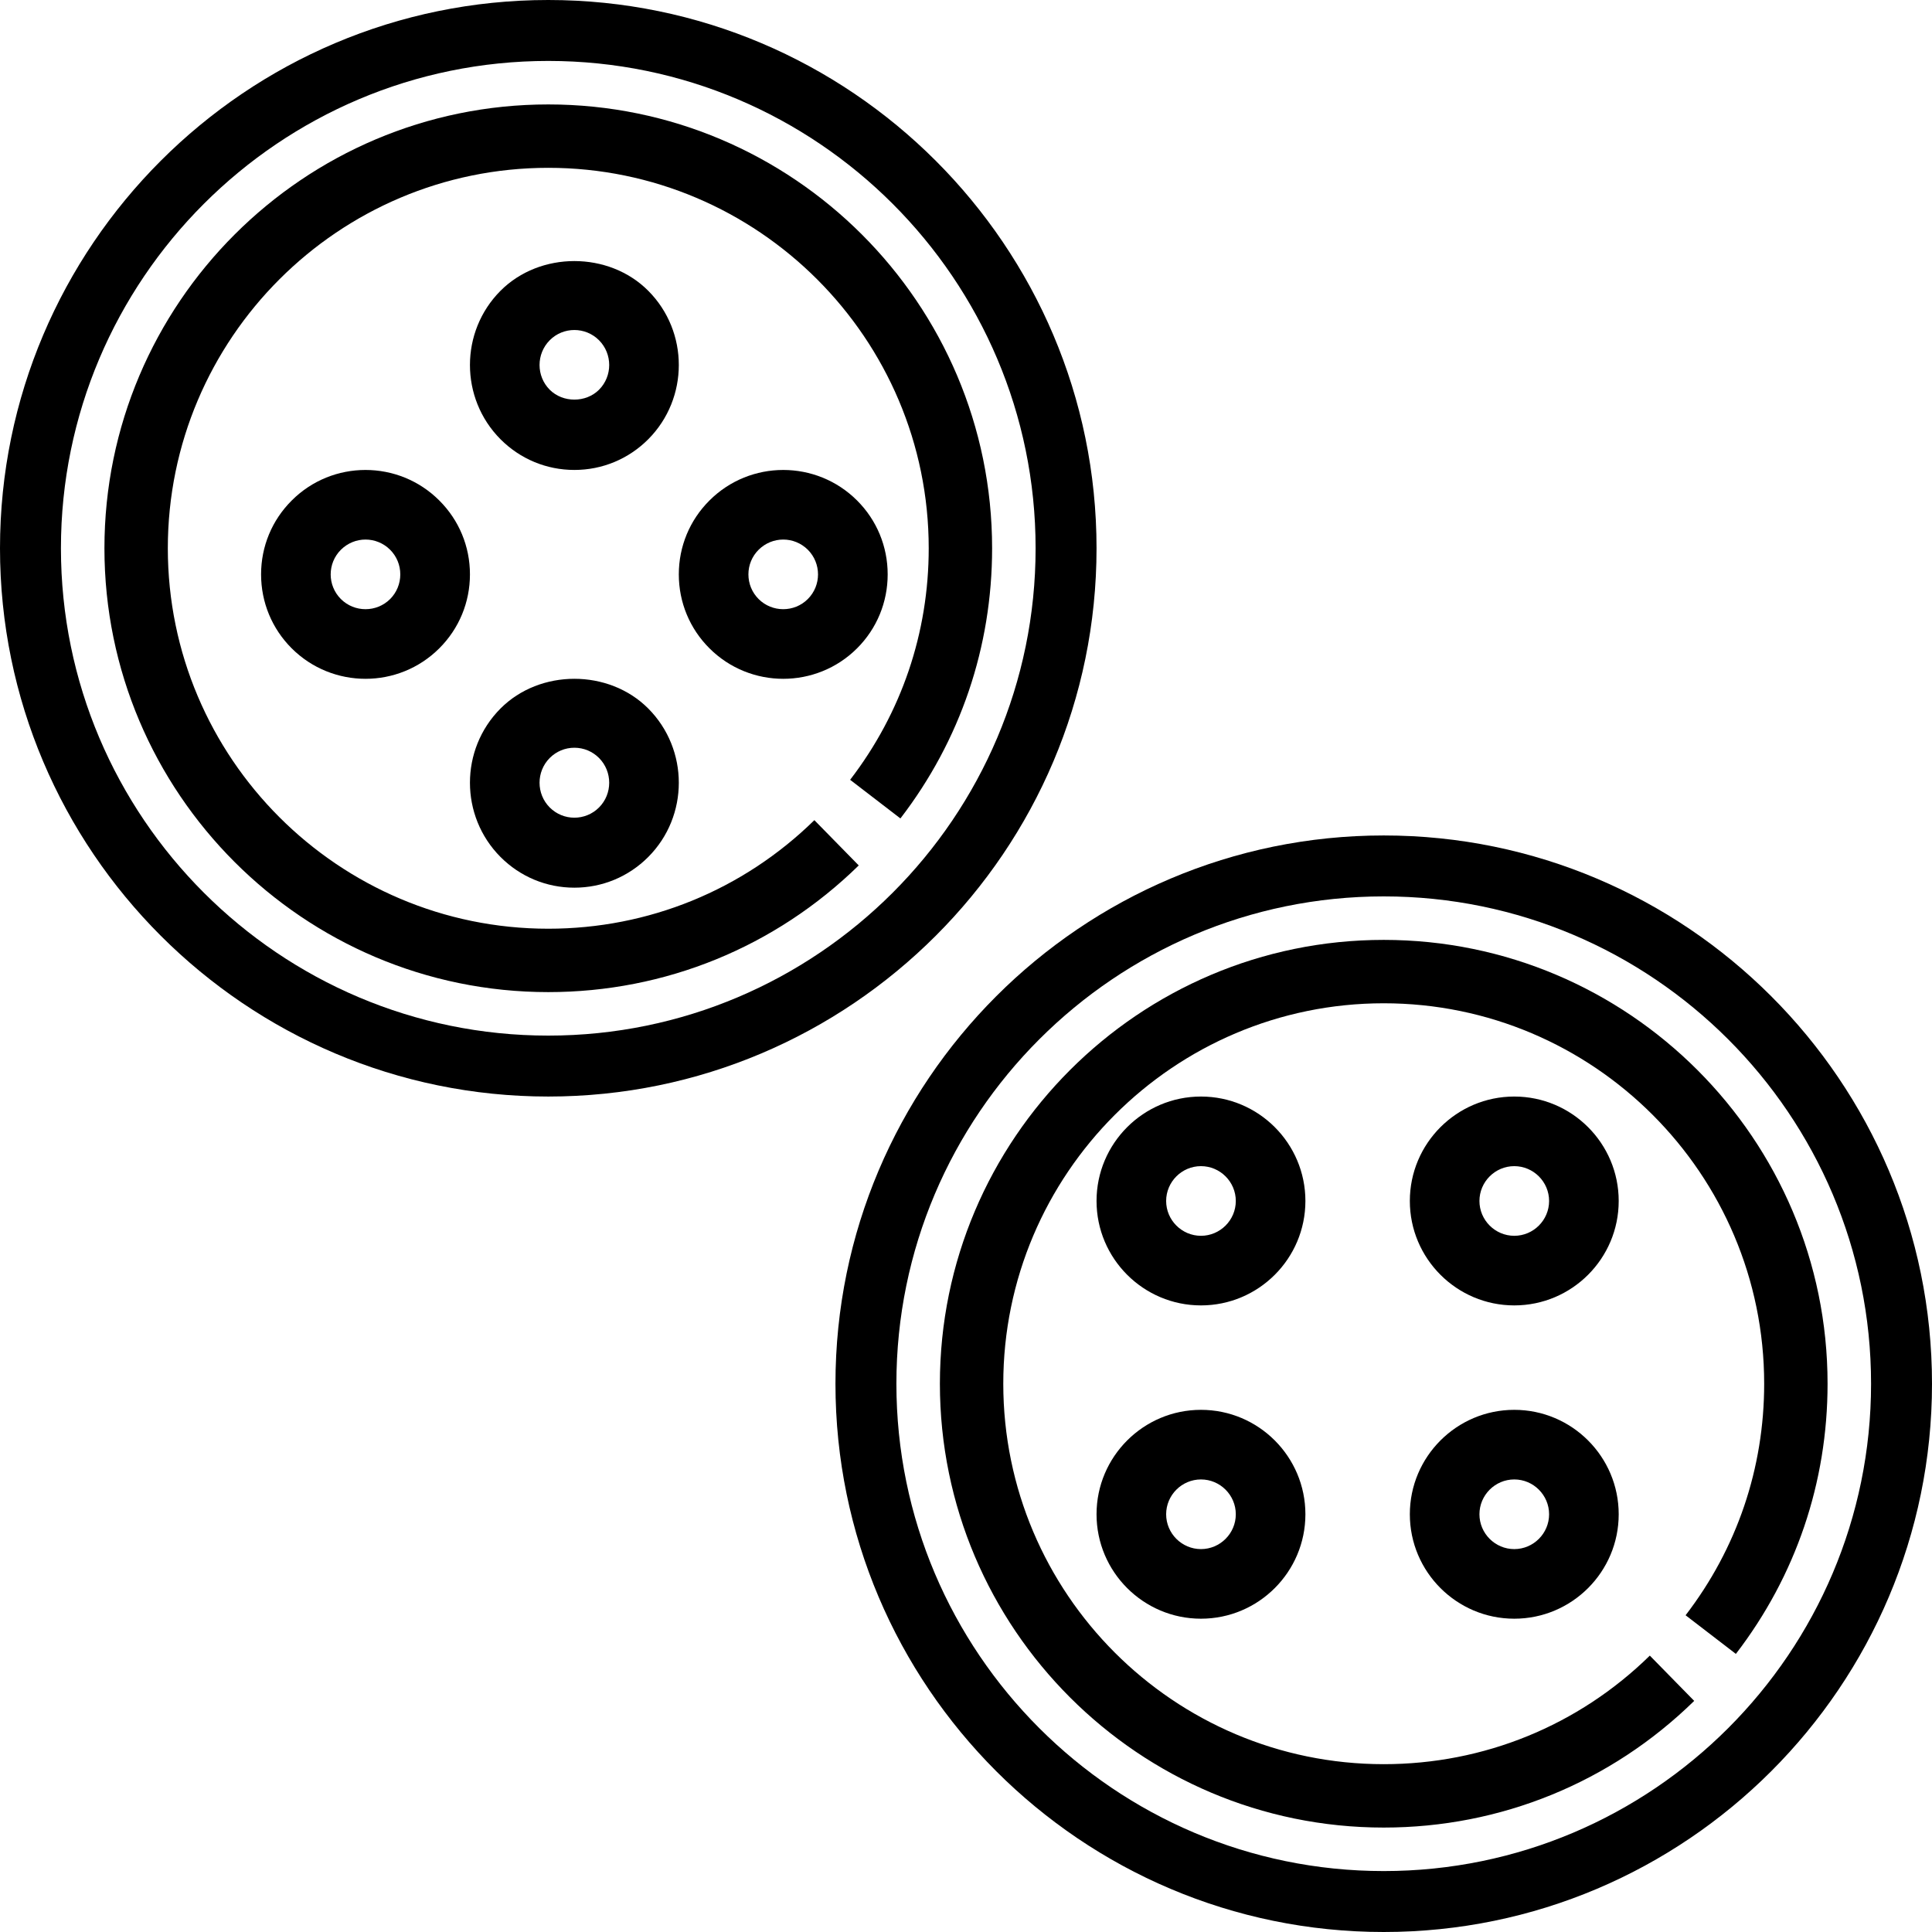
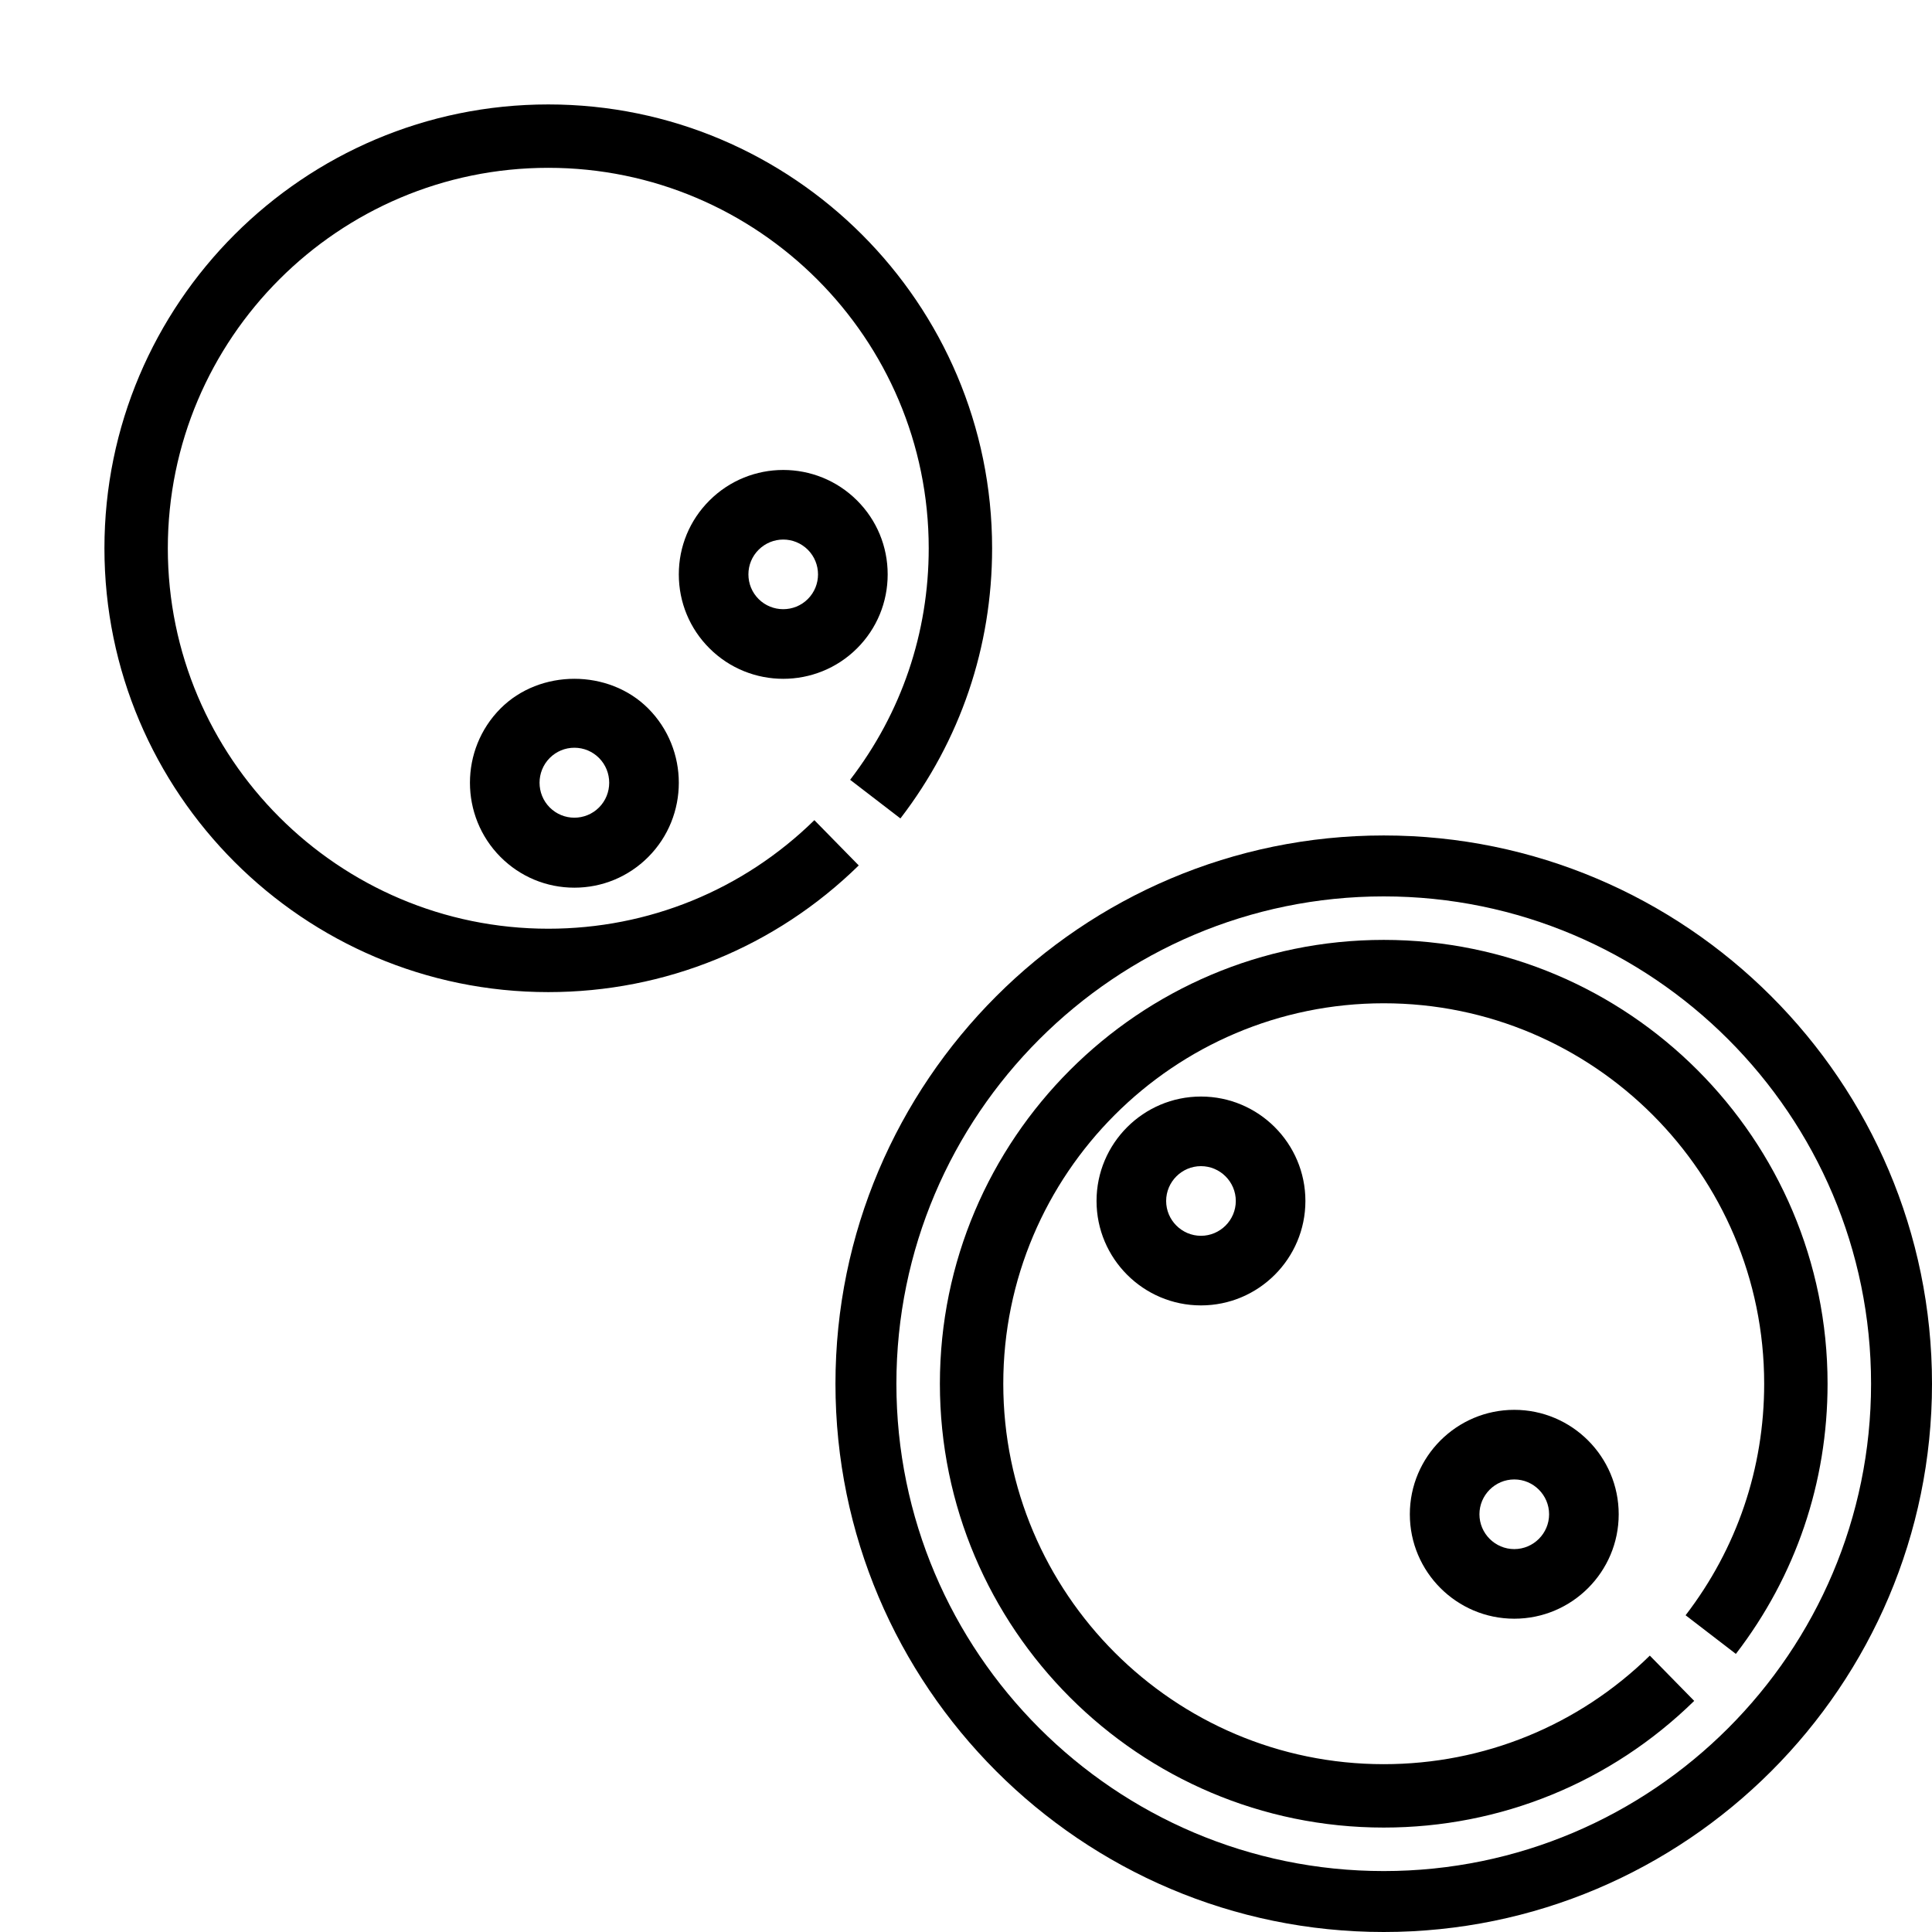
<svg xmlns="http://www.w3.org/2000/svg" width="37px" height="37px" viewBox="0 0 37 37" version="1.1">
  <title>clothing</title>
  <desc>Created with Sketch.</desc>
  <g id="Main-Pages" stroke="none" stroke-width="1" fill="none" fill-rule="evenodd">
    <g id="Home-Page" transform="translate(-216, -2107)" fill="#000000" fill-rule="nonzero">
      <g id="How-it-Works" transform="translate(80, 1921)">
        <g id="Timeline" transform="translate(136, 186)">
          <g id="clothing">
            <path d="M26.5,16 C20.711,16 16,20.711 16,26.5 C16,32.289 20.711,37 26.5,37 C32.289,37 37,32.289 37,26.5 C37,20.711 32.289,16 26.5,16 Z M26.5,35.833 C21.354,35.833 17.167,31.646 17.167,26.5 C17.167,21.354 21.354,17.167 26.5,17.167 C31.646,17.167 35.833,21.354 35.833,26.5 C35.833,31.646 31.646,35.833 26.5,35.833 Z" id="Shape" />
            <path d="M26.5,18 C21.813,18 18,21.813 18,26.5 C18,31.187 21.813,35 26.5,35 C28.737,35 30.848,34.138 32.446,32.574 L31.596,31.707 C30.227,33.048 28.417,33.786 26.5,33.786 C22.482,33.786 19.214,30.518 19.214,26.5 C19.214,22.482 22.482,19.214 26.5,19.214 C30.518,19.214 33.786,22.482 33.786,26.5 C33.786,28.119 33.265,29.653 32.281,30.934 L33.244,31.674 C34.393,30.179 35,28.389 35,26.5 C35,21.813 31.187,18 26.5,18 Z" id="Path" />
            <path d="M10.5,2 C5.813,2 2,5.813 2,10.5 C2,15.187 5.813,19 10.5,19 C12.737,19 14.848,18.138 16.446,16.574 L15.596,15.707 C14.227,17.048 12.417,17.786 10.5,17.786 C6.482,17.786 3.214,14.518 3.214,10.5 C3.214,6.482 6.482,3.214 10.5,3.214 C14.518,3.214 17.786,6.482 17.786,10.5 C17.786,12.119 17.265,13.653 16.281,14.934 L17.244,15.674 C18.393,14.179 19,12.389 19,10.5 C19,5.813 15.187,2 10.5,2 Z" id="Path" />
            <path d="M23,21 C21.897,21 21,21.897 21,23 C21,24.103 21.897,25 23,25 C24.103,25 25,24.103 25,23 C25,21.897 24.103,21 23,21 Z M23,23.667 C22.633,23.667 22.333,23.367 22.333,23 C22.333,22.633 22.633,22.333 23,22.333 C23.367,22.333 23.667,22.633 23.667,23 C23.667,23.367 23.367,23.667 23,23.667 Z" id="Shape" />
-             <path d="M23,27 C21.897,27 21,27.897 21,29 C21,30.103 21.897,31 23,31 C24.103,31 25,30.103 25,29 C25,27.897 24.103,27 23,27 Z M23,29.667 C22.633,29.667 22.333,29.367 22.333,29 C22.333,28.633 22.633,28.333 23,28.333 C23.367,28.333 23.667,28.633 23.667,29 C23.667,29.367 23.367,29.667 23,29.667 Z" id="Shape" />
            <path d="M29,27 C27.897,27 27,27.897 27,29 C27,30.103 27.897,31 29,31 C30.103,31 31,30.103 31,29 C31,27.897 30.103,27 29,27 Z M29,29.667 C28.633,29.667 28.333,29.367 28.333,29 C28.333,28.633 28.633,28.333 29,28.333 C29.367,28.333 29.667,28.633 29.667,29 C29.667,29.367 29.367,29.667 29,29.667 Z" id="Shape" />
-             <path d="M29,21 C27.897,21 27,21.897 27,23 C27,24.103 27.897,25 29,25 C30.103,25 31,24.103 31,23 C31,21.897 30.103,21 29,21 Z M29,23.667 C28.633,23.667 28.333,23.367 28.333,23 C28.333,22.633 28.633,22.333 29,22.333 C29.367,22.333 29.667,22.633 29.667,23 C29.667,23.367 29.367,23.667 29,23.667 Z" id="Shape" />
-             <path d="M21,10.5 C21,4.711 16.289,0 10.5,0 C4.711,0 0,4.711 0,10.5 C0,16.289 4.711,21 10.5,21 C16.289,21 21,16.289 21,10.5 Z M10.5,19.833 C5.354,19.833 1.167,15.646 1.167,10.5 C1.167,5.354 5.354,1.167 10.5,1.167 C15.646,1.167 19.833,5.354 19.833,10.5 C19.833,15.646 15.646,19.833 10.5,19.833 Z" id="Shape" />
-             <path d="M5.586,9.586 C5.208,9.963 5,10.466 5,11 C5,11.534 5.208,12.038 5.585,12.415 C5.975,12.805 6.488,13 7,13 C7.512,13 8.024,12.805 8.414,12.415 C8.792,12.038 9,11.534 9,11 C9,10.466 8.792,9.963 8.414,9.586 C7.634,8.805 6.365,8.805 5.586,9.586 Z M7.472,10.529 C7.597,10.655 7.666,10.822 7.666,11 C7.666,11.178 7.597,11.346 7.472,11.472 C7.212,11.731 6.789,11.732 6.528,11.472 C6.268,11.212 6.268,10.789 6.528,10.529 C6.659,10.399 6.829,10.333 7,10.333 C7.171,10.333 7.342,10.399 7.472,10.529 Z" id="Shape" />
            <path d="M9.585,13.569 C8.805,14.353 8.805,15.628 9.585,16.412 C9.963,16.791 10.466,17 11,17 C11.534,17 12.037,16.791 12.415,16.412 C13.195,15.629 13.195,14.353 12.415,13.569 C11.659,12.81 10.341,12.81 9.585,13.569 Z M11.472,15.464 C11.211,15.725 10.789,15.725 10.528,15.464 C10.268,15.203 10.268,14.778 10.528,14.516 C10.654,14.39 10.822,14.32 11,14.32 C11.178,14.32 11.346,14.39 11.472,14.516 C11.732,14.778 11.732,15.203 11.472,15.464 Z" id="Shape" />
            <path d="M13.586,9.586 C13.208,9.963 13,10.466 13,11 C13,11.534 13.208,12.038 13.586,12.415 C13.976,12.805 14.488,13 15,13 C15.512,13 16.025,12.805 16.415,12.415 C16.792,12.038 17,11.534 17,11 C17,10.466 16.792,9.963 16.415,9.586 C15.634,8.805 14.366,8.805 13.586,9.586 Z M15.471,11.472 C15.211,11.732 14.787,11.731 14.528,11.472 C14.402,11.346 14.333,11.178 14.333,11 C14.333,10.822 14.402,10.655 14.528,10.529 C14.658,10.399 14.829,10.333 15,10.333 C15.171,10.333 15.341,10.399 15.471,10.528 C15.731,10.789 15.731,11.212 15.471,11.472 Z" id="Shape" />
-             <path d="M12.415,5.569 C11.659,4.81 10.341,4.81 9.585,5.569 C8.805,6.352 8.805,7.628 9.585,8.412 C9.963,8.791 10.466,9 11,9 C11.534,9 12.037,8.791 12.415,8.412 C13.195,7.628 13.195,6.352 12.415,5.569 Z M11.472,7.464 C11.22,7.716 10.78,7.716 10.528,7.464 C10.268,7.203 10.268,6.778 10.528,6.516 C10.658,6.385 10.829,6.32 11,6.32 C11.171,6.32 11.342,6.386 11.472,6.516 C11.732,6.778 11.732,7.203 11.472,7.464 Z" id="Shape" />
          </g>
        </g>
      </g>
    </g>
  </g>
</svg>